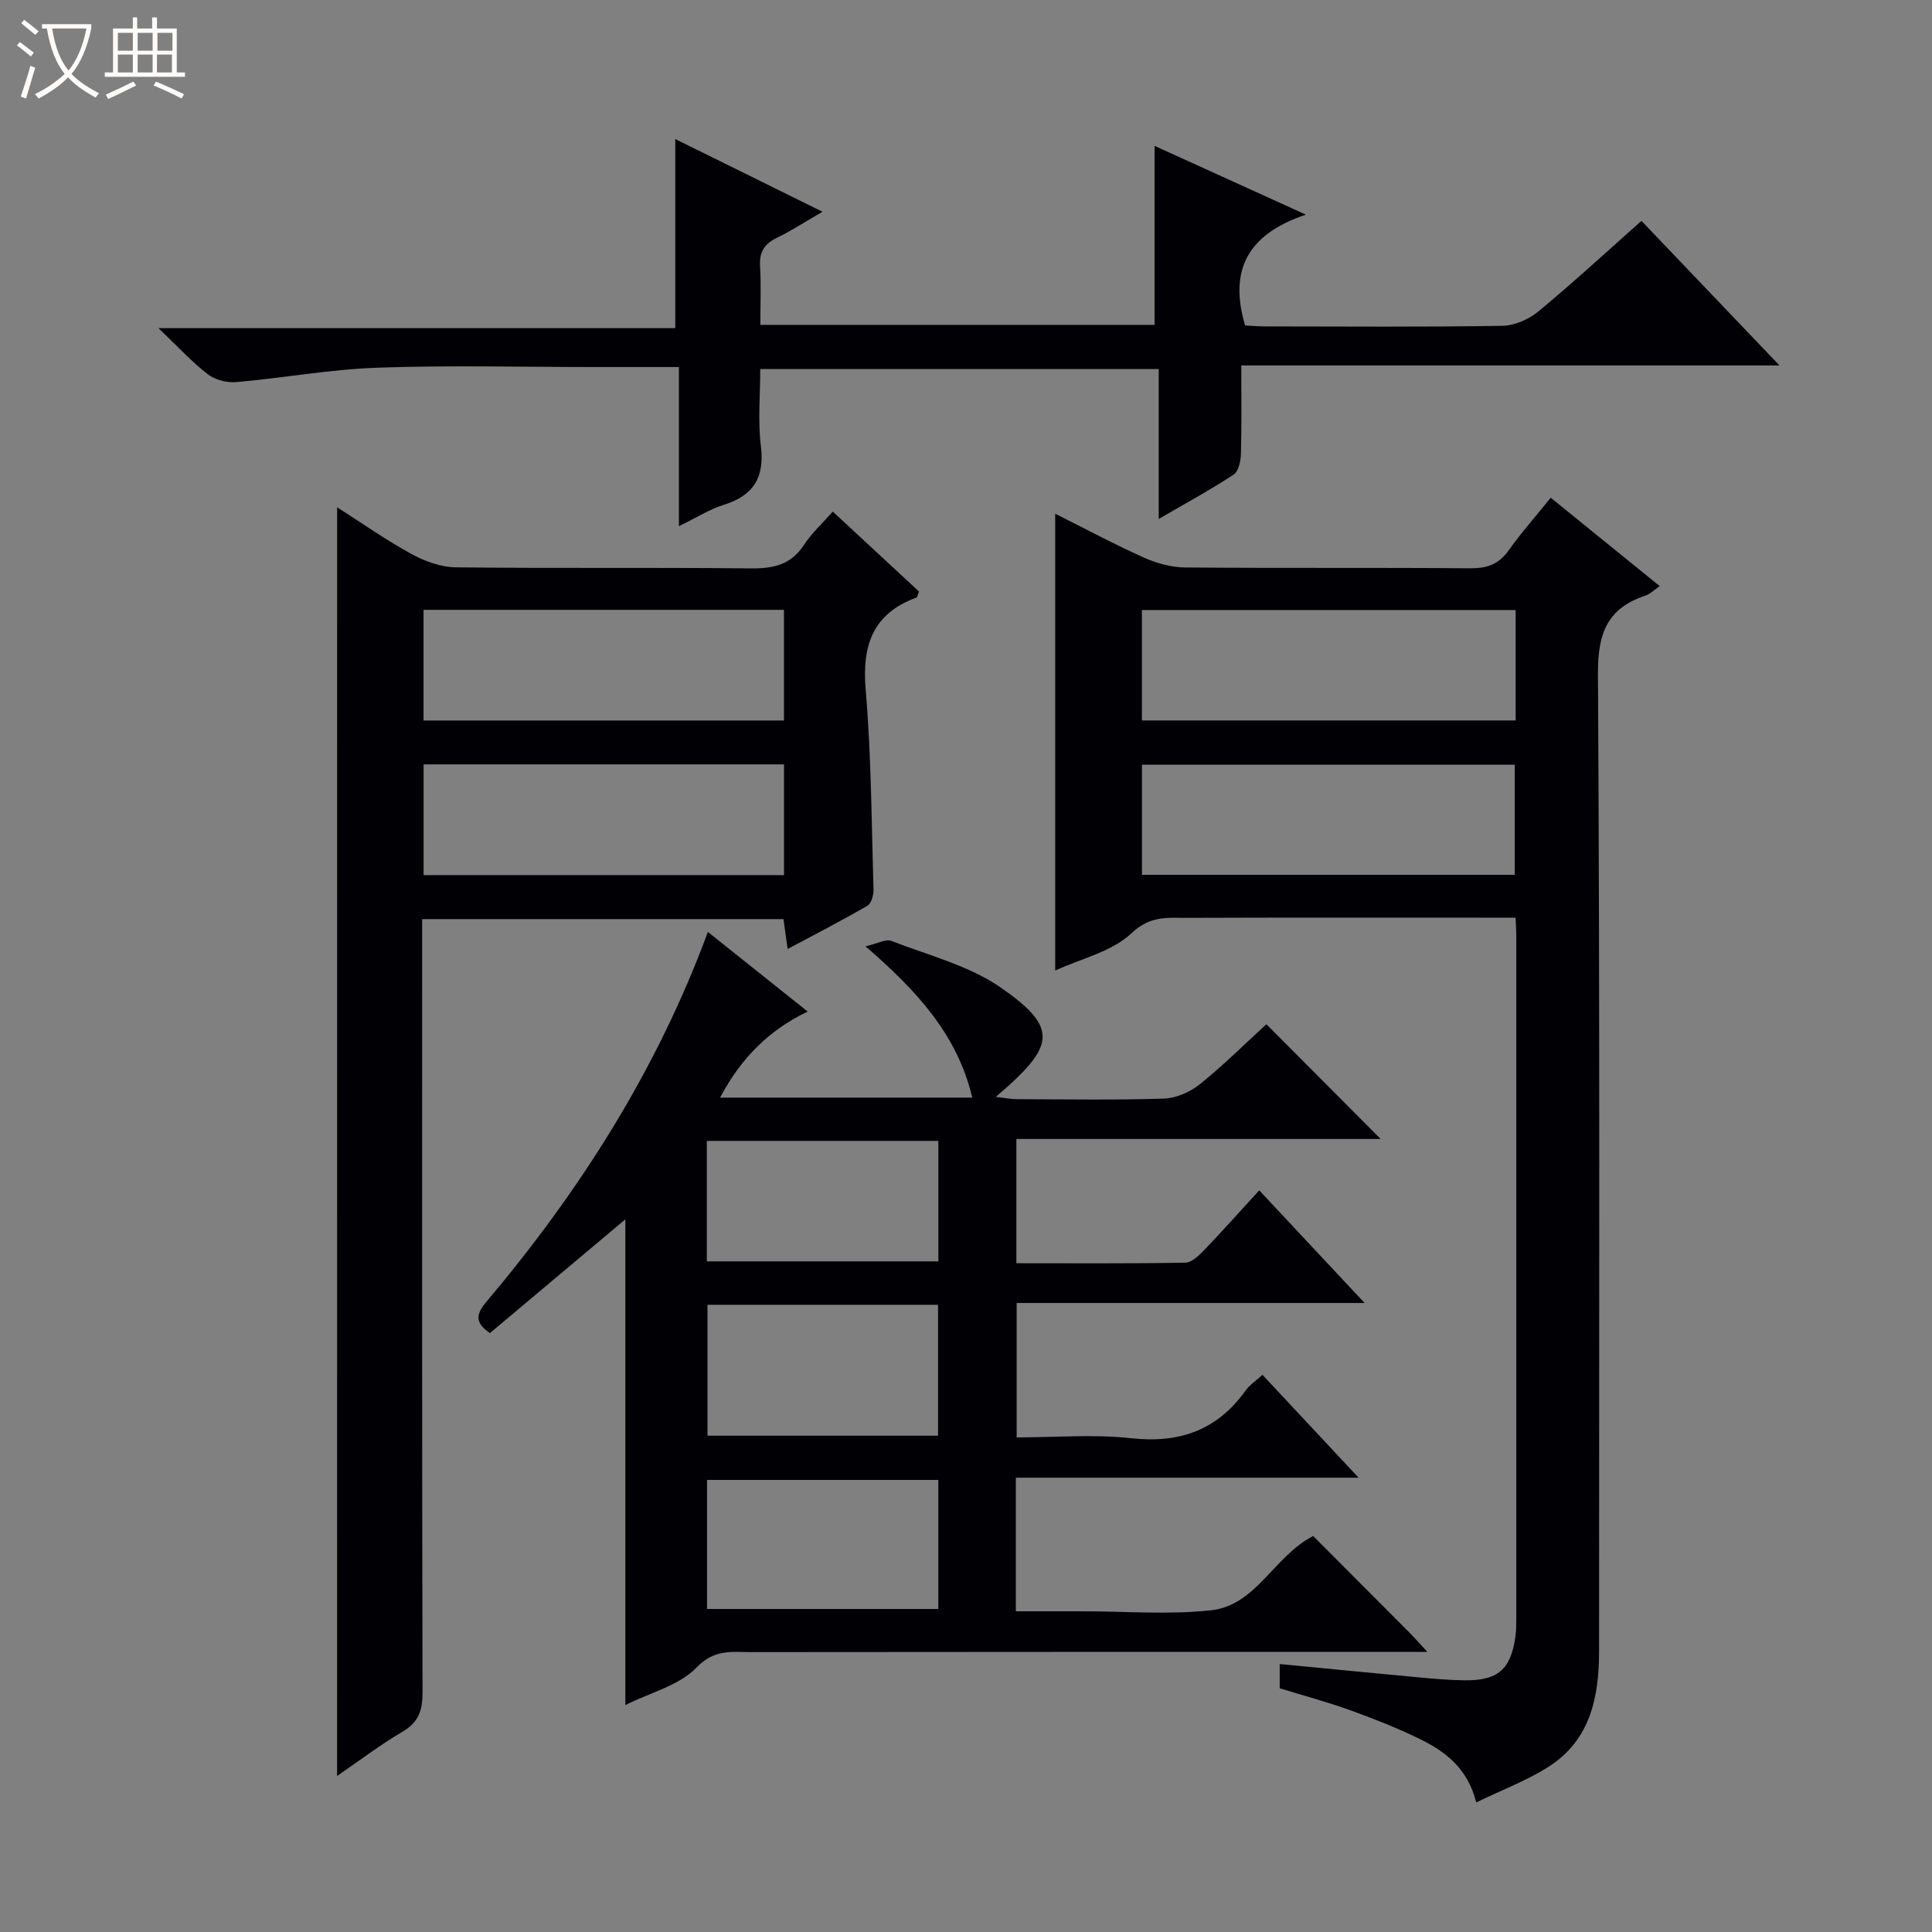
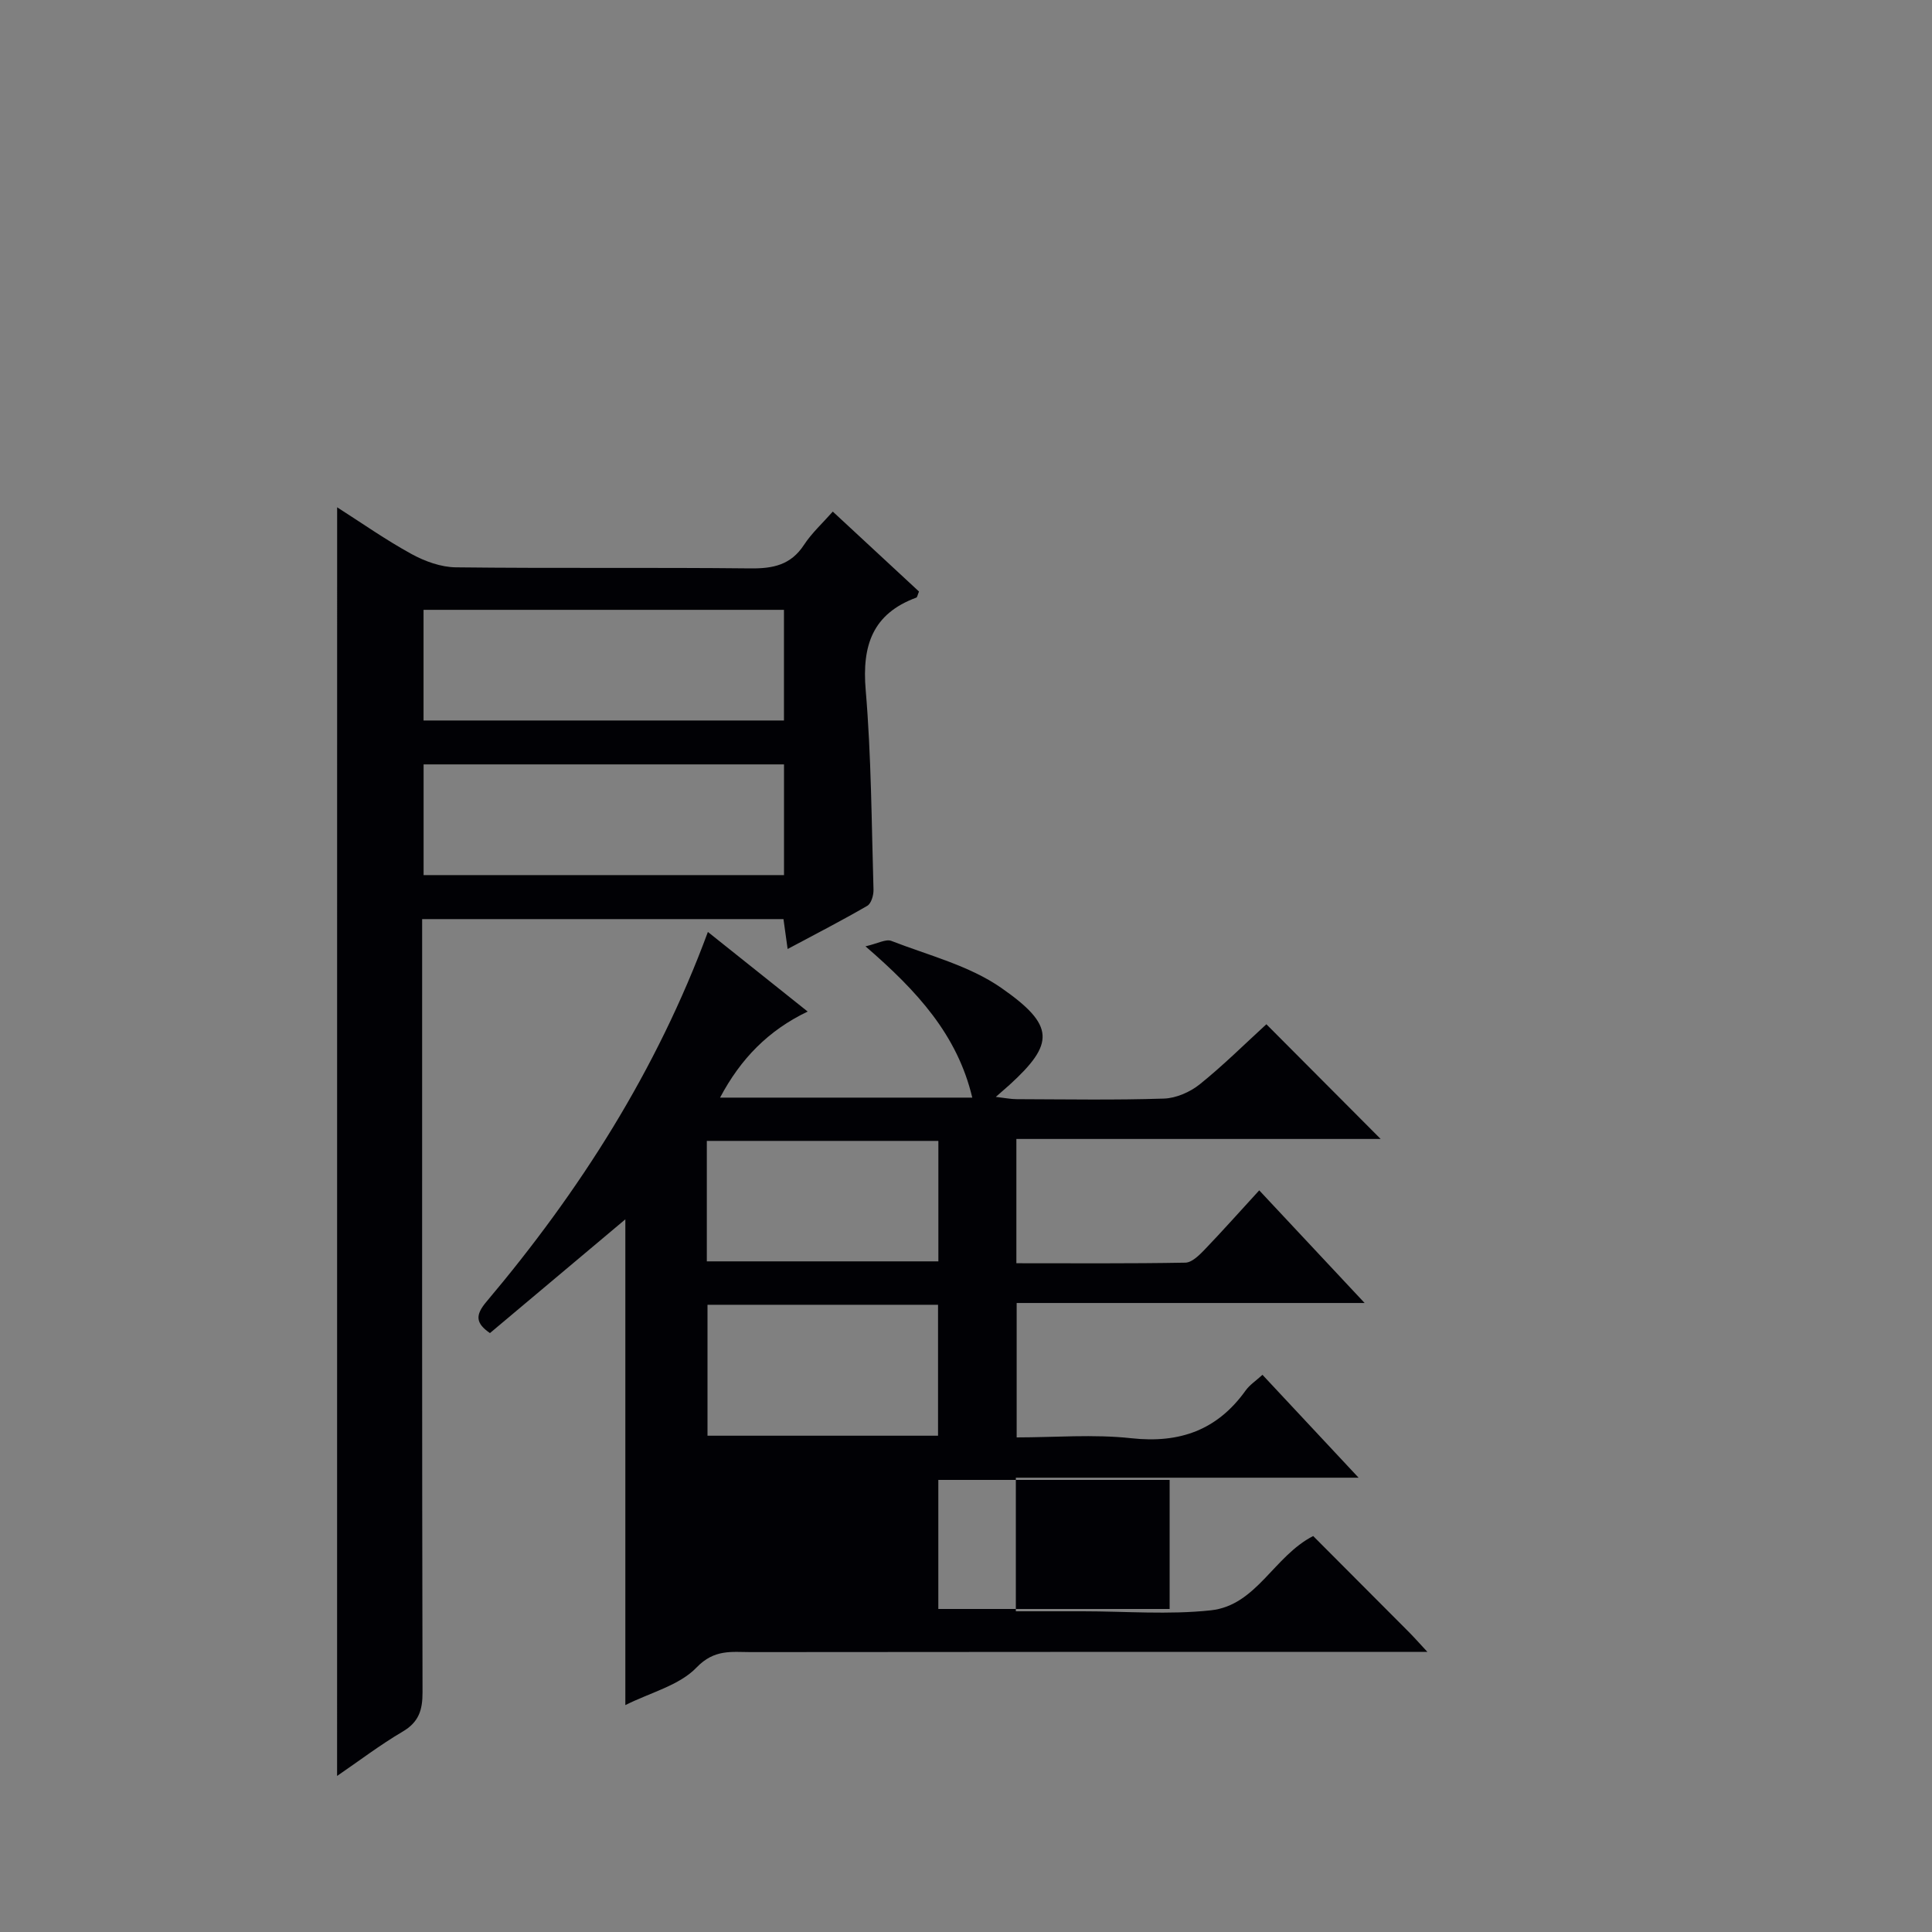
<svg xmlns="http://www.w3.org/2000/svg" enable-background="new 0 0 400 400" viewBox="0 0 400 400">
  <rect x="0" y="0" width="400" height="400" fill="#808080" stroke="none" />
-   <path d="m6.4 11.7c-1-.8-1.9-1.6-2.9-2.3l.6-.7c.9.7 1.9 1.4 2.9 2.2zm-2.1 8.3c.7-2.1 1.4-4.2 2-6.4.2.1.6.3 1 .4-.7 2.3-1.3 4.4-1.9 6.4zm3-12.8c-1.1-.9-2.1-1.7-2.9-2.4l.6-.7c1 .8 2 1.5 3 2.4zm1.4-1.3v-.9h10.2v.9c-.9 4.2-2.3 7.3-4.1 9.4 1.3 1.4 3.2 2.7 5.7 4-.2.2-.4.5-.7.9-2.5-1.4-4.4-2.7-5.7-4.2-1.4 1.5-3.5 3-6.1 4.4 0 0 0 0-.1-.1-.3-.4-.5-.7-.7-.8 2.7-1.3 4.7-2.8 6.2-4.2-1.8-2.2-3-5.3-3.7-9.4zm9.2 0h-7.1c.6 3.8 1.7 6.7 3.4 8.7 1.7-2.1 2.9-4.8 3.7-8.7z" fill="#fcfbfa" />
-   <path d="m31.6 3.6h.9v2.3h4.1v9.1h1.7v.9h-16.6v-.9h1.7v-9.1h4.1v-2.3h.9v2.3h3.1v-2.3zm-4 13.3.6.8c-1.9.9-3.8 1.9-5.8 2.8-.2-.3-.3-.6-.5-.9 2-.9 3.9-1.8 5.7-2.7zm-3.2-10.1v3.7h3.1v-3.7zm0 4.5v3.7h3.1v-3.7zm4.1-4.5v3.7h3.1v-3.7zm0 4.5v3.7h3.1v-3.7zm9.1 9.1c-2.1-1.1-4.1-2-5.8-2.7l.5-.8c2.2.9 4.1 1.8 5.8 2.6zm-1.9-13.6h-3.1v3.7h3.1zm-3.2 4.5v3.7h3.1v-3.7z" fill="#fcfbfa" />
  <g fill="#010105">
-     <path d="m179.19 195.93c2.56-.59 4.22-1.56 5.34-1.13 7.72 3 16.15 5.11 22.8 9.75 11.13 7.76 11.03 11.53 1.67 20.07-.72.65-1.46 1.28-2.83 2.48 1.92.22 3.12.47 4.32.47 10.17.03 20.34.21 30.49-.12 2.52-.08 5.41-1.35 7.41-2.95 4.9-3.94 9.38-8.4 13.8-12.44 7.95 7.98 15.68 15.74 23.66 23.75-25.03 0-50.05 0-75.42 0v25.73c11.74 0 23.36.09 34.98-.12 1.35-.02 2.87-1.53 3.97-2.67 3.79-3.95 7.43-8.05 11.33-12.3 7.6 8.12 14.38 15.36 21.82 23.32-24.52 0-48.07 0-72.04 0v27.83c7.85 0 15.87-.69 23.73.17 10.04 1.1 17.81-1.68 23.68-9.89.84-1.17 2.14-2.01 3.48-3.24 6.46 6.92 12.76 13.65 19.9 21.3-24.36 0-47.55 0-70.96 0v27.66h11.39 2.5c8.83 0 17.75.74 26.48-.2 9.45-1.02 13.03-11.21 21.19-15.38 6.49 6.5 13.19 13.21 19.87 19.93 1.03 1.04 2 2.14 3.78 4.06-2.65 0-4.37 0-6.1 0-44.66 0-89.33-.02-133.99.04-3.93 0-7.53-.66-11.22 3.18-3.57 3.72-9.5 5.16-14.75 7.79 0-33.53 0-66.68 0-100.57-9.44 7.93-18.74 15.75-28.03 23.55-2.98-2.05-3.08-3.71-.73-6.49 19.33-22.92 35.27-47.9 45.85-76.56 6.76 5.39 13.49 10.76 20.66 16.48-8.14 3.9-13.86 9.75-18.14 17.82h52.22c-3.09-12.98-11.35-22.03-22.11-31.32zm-32.71 74.21v27.11h47.73c0-9.22 0-18.09 0-27.11-16.03 0-31.67 0-47.73 0zm47.79 36.26c-16.21 0-32.09 0-47.89 0v26.72h47.89c0-9.23 0-18 0-26.72zm-47.93-70.19v24.94h47.94c0-8.54 0-16.64 0-24.94-16.06 0-31.82 0-47.94 0z" />
-     <path d="m305.64 373.17c-1.82-7.2-6.52-10.62-11.83-13.2-4.62-2.25-9.43-4.14-14.27-5.89-4.67-1.68-9.48-2.97-14.59-4.54 0-1.38 0-2.95 0-5.02 9.51.92 18.87 1.84 28.24 2.71 3.31.31 6.63.61 9.95.66 6.99.1 9.68-2.25 10.62-9.11.18-1.31.17-2.66.17-3.99.01-47.15.01-94.3 0-141.45 0-.83-.07-1.66-.15-3.35-1.74 0-3.48 0-5.21 0-20.99 0-41.98-.04-62.98.04-3.94.01-7.47-.46-11.27 3.14-4.08 3.87-10.48 5.29-15.85 7.77 0-31.61 0-62.8 0-94.58 6.22 3.11 12.2 6.32 18.38 9.09 2.63 1.18 5.67 2.01 8.54 2.04 19.66.17 39.32 0 58.98.17 3.5.03 5.94-.83 8-3.73 2.57-3.63 5.55-6.98 8.69-10.88 7.61 6.17 14.92 12.1 22.57 18.3-1.19.81-2.01 1.65-2.99 1.98-7.89 2.62-9.85 7.81-9.8 16.12.41 67.47.23 134.95.23 202.42 0 9.53-1.81 18.43-10.52 23.96-4.44 2.82-9.46 4.7-14.91 7.34zm8.16-246.87c-26.01 0-51.58 0-77.38 0v22.86h77.38c0-7.75 0-15.05 0-22.86zm-77.37 54.82h77.18c0-7.9 0-15.33 0-22.79-25.89 0-51.45 0-77.18 0z" />
+     <path d="m179.19 195.93c2.56-.59 4.22-1.56 5.34-1.13 7.72 3 16.15 5.11 22.8 9.75 11.13 7.76 11.03 11.53 1.67 20.07-.72.65-1.46 1.28-2.83 2.48 1.92.22 3.12.47 4.32.47 10.17.03 20.34.21 30.49-.12 2.52-.08 5.41-1.35 7.41-2.95 4.9-3.94 9.38-8.4 13.8-12.44 7.95 7.98 15.68 15.74 23.66 23.75-25.03 0-50.05 0-75.42 0v25.73c11.74 0 23.36.09 34.98-.12 1.35-.02 2.87-1.53 3.97-2.67 3.79-3.95 7.43-8.05 11.33-12.3 7.6 8.12 14.38 15.36 21.82 23.32-24.52 0-48.07 0-72.04 0v27.83c7.85 0 15.87-.69 23.73.17 10.04 1.1 17.81-1.68 23.68-9.89.84-1.17 2.14-2.01 3.48-3.24 6.46 6.92 12.76 13.65 19.9 21.3-24.36 0-47.55 0-70.96 0v27.66h11.39 2.5c8.83 0 17.75.74 26.48-.2 9.45-1.02 13.03-11.21 21.19-15.38 6.49 6.5 13.19 13.21 19.87 19.93 1.03 1.04 2 2.14 3.78 4.06-2.65 0-4.37 0-6.1 0-44.66 0-89.33-.02-133.99.04-3.93 0-7.53-.66-11.22 3.18-3.57 3.72-9.5 5.16-14.75 7.79 0-33.53 0-66.68 0-100.57-9.44 7.93-18.74 15.75-28.03 23.55-2.98-2.05-3.08-3.71-.73-6.49 19.33-22.92 35.27-47.9 45.85-76.56 6.76 5.39 13.49 10.76 20.66 16.48-8.14 3.9-13.86 9.75-18.14 17.82h52.22c-3.09-12.98-11.35-22.03-22.11-31.32zm-32.71 74.21v27.11h47.73c0-9.22 0-18.09 0-27.11-16.03 0-31.67 0-47.73 0zm47.79 36.26v26.72h47.89c0-9.23 0-18 0-26.72zm-47.93-70.19v24.94h47.94c0-8.54 0-16.64 0-24.94-16.06 0-31.82 0-47.94 0z" />
    <path d="m69.8 105.03c5.04 3.21 10.06 6.75 15.41 9.68 2.76 1.51 6.1 2.72 9.19 2.75 20.33.24 40.66 0 60.98.22 4.67.05 8.35-.7 11.07-4.86 1.62-2.47 3.88-4.53 5.97-6.9 6.08 5.63 12.01 11.14 17.85 16.55-.3.7-.35 1.18-.56 1.26-9.05 3.34-11.26 9.9-10.48 19.11 1.17 13.74 1.21 27.57 1.62 41.37.03 1.13-.47 2.86-1.29 3.33-5.28 3.06-10.72 5.86-16.49 8.94-.34-2.41-.58-4.17-.86-6.19-24.84 0-49.55 0-74.81 0v6.12c0 51.32-.04 102.64.08 153.96.01 3.69-.77 6.18-4.13 8.15-4.69 2.76-9.05 6.09-13.56 9.17.01-87.58.01-174.96.01-262.66zm17.89 44.14h74.62c0-7.85 0-15.26 0-22.91-24.97 0-49.66 0-74.62 0zm.01 32.01h74.62c0-7.83 0-15.25 0-22.92-24.96 0-49.65 0-74.62 0z" />
-     <path d="m270.37 44.44c-12.15 4.07-15.95 11.56-12.59 22.94 1.05.05 2.64.2 4.23.2 16.33.02 32.66.14 48.98-.12 2.52-.04 5.47-1.3 7.45-2.93 7.18-5.93 14.03-12.26 21.41-18.8 9.32 9.77 18.61 19.49 28.57 29.93-37.45 0-74.07 0-111.43 0 0 6.48.1 12.4-.07 18.32-.04 1.48-.49 3.61-1.51 4.28-4.81 3.16-9.88 5.91-15.51 9.19 0-10.8 0-20.72 0-31.05-27.57 0-54.75 0-82.5 0 0 5.38-.51 10.74.13 15.95.8 6.54-1.54 10.26-7.73 12.19-2.94.92-5.63 2.65-9.24 4.4 0-11.42 0-22 0-32.95-6.24 0-11.88 0-17.52 0-15 0-30-.39-44.98.14-9.73.34-19.41 2.13-29.13 2.98-1.94.17-4.39-.45-5.9-1.62-3.27-2.52-6.1-5.62-10.22-9.55h107c0-13.37 0-26.03 0-39.15 9.68 4.78 19.56 9.66 30.48 15.05-3.63 2.1-6.45 3.95-9.45 5.4-2.59 1.26-3.66 2.94-3.48 5.87.24 3.94.06 7.9.06 12.15h81.62c0-12.49 0-24.7 0-37.06 9.56 4.36 19.59 8.91 31.33 14.24z" />
  </g>
</svg>